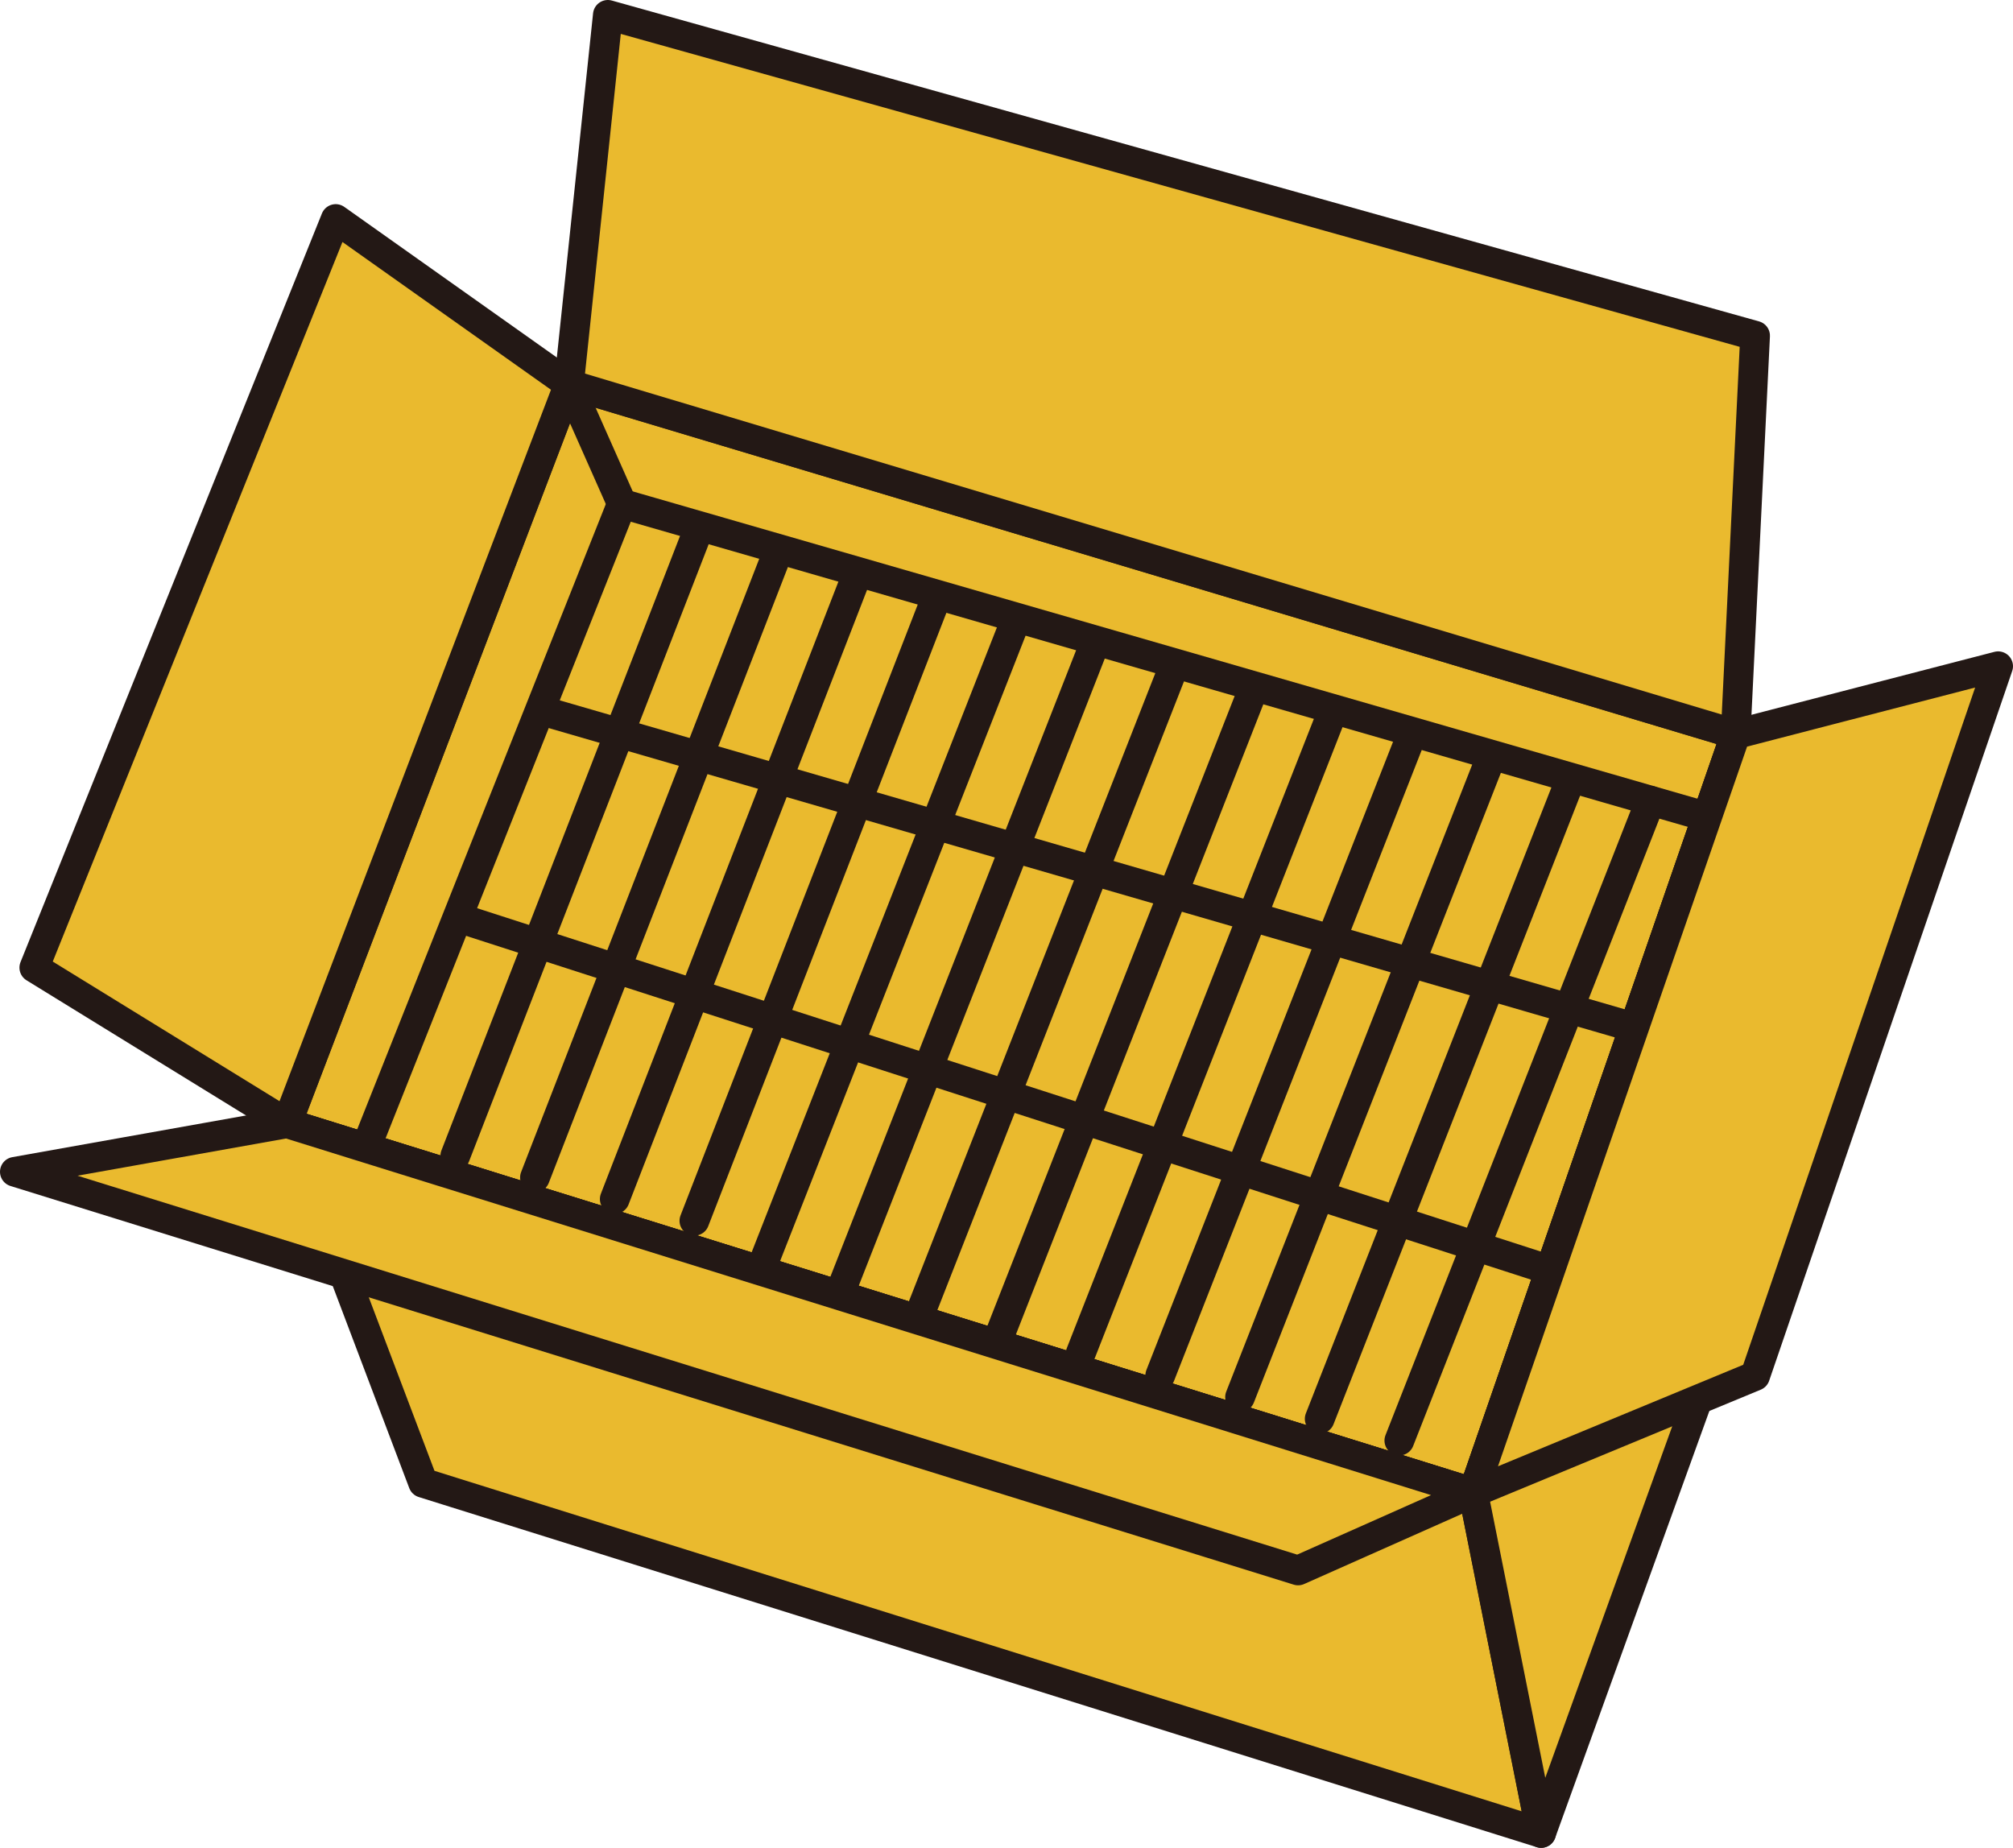
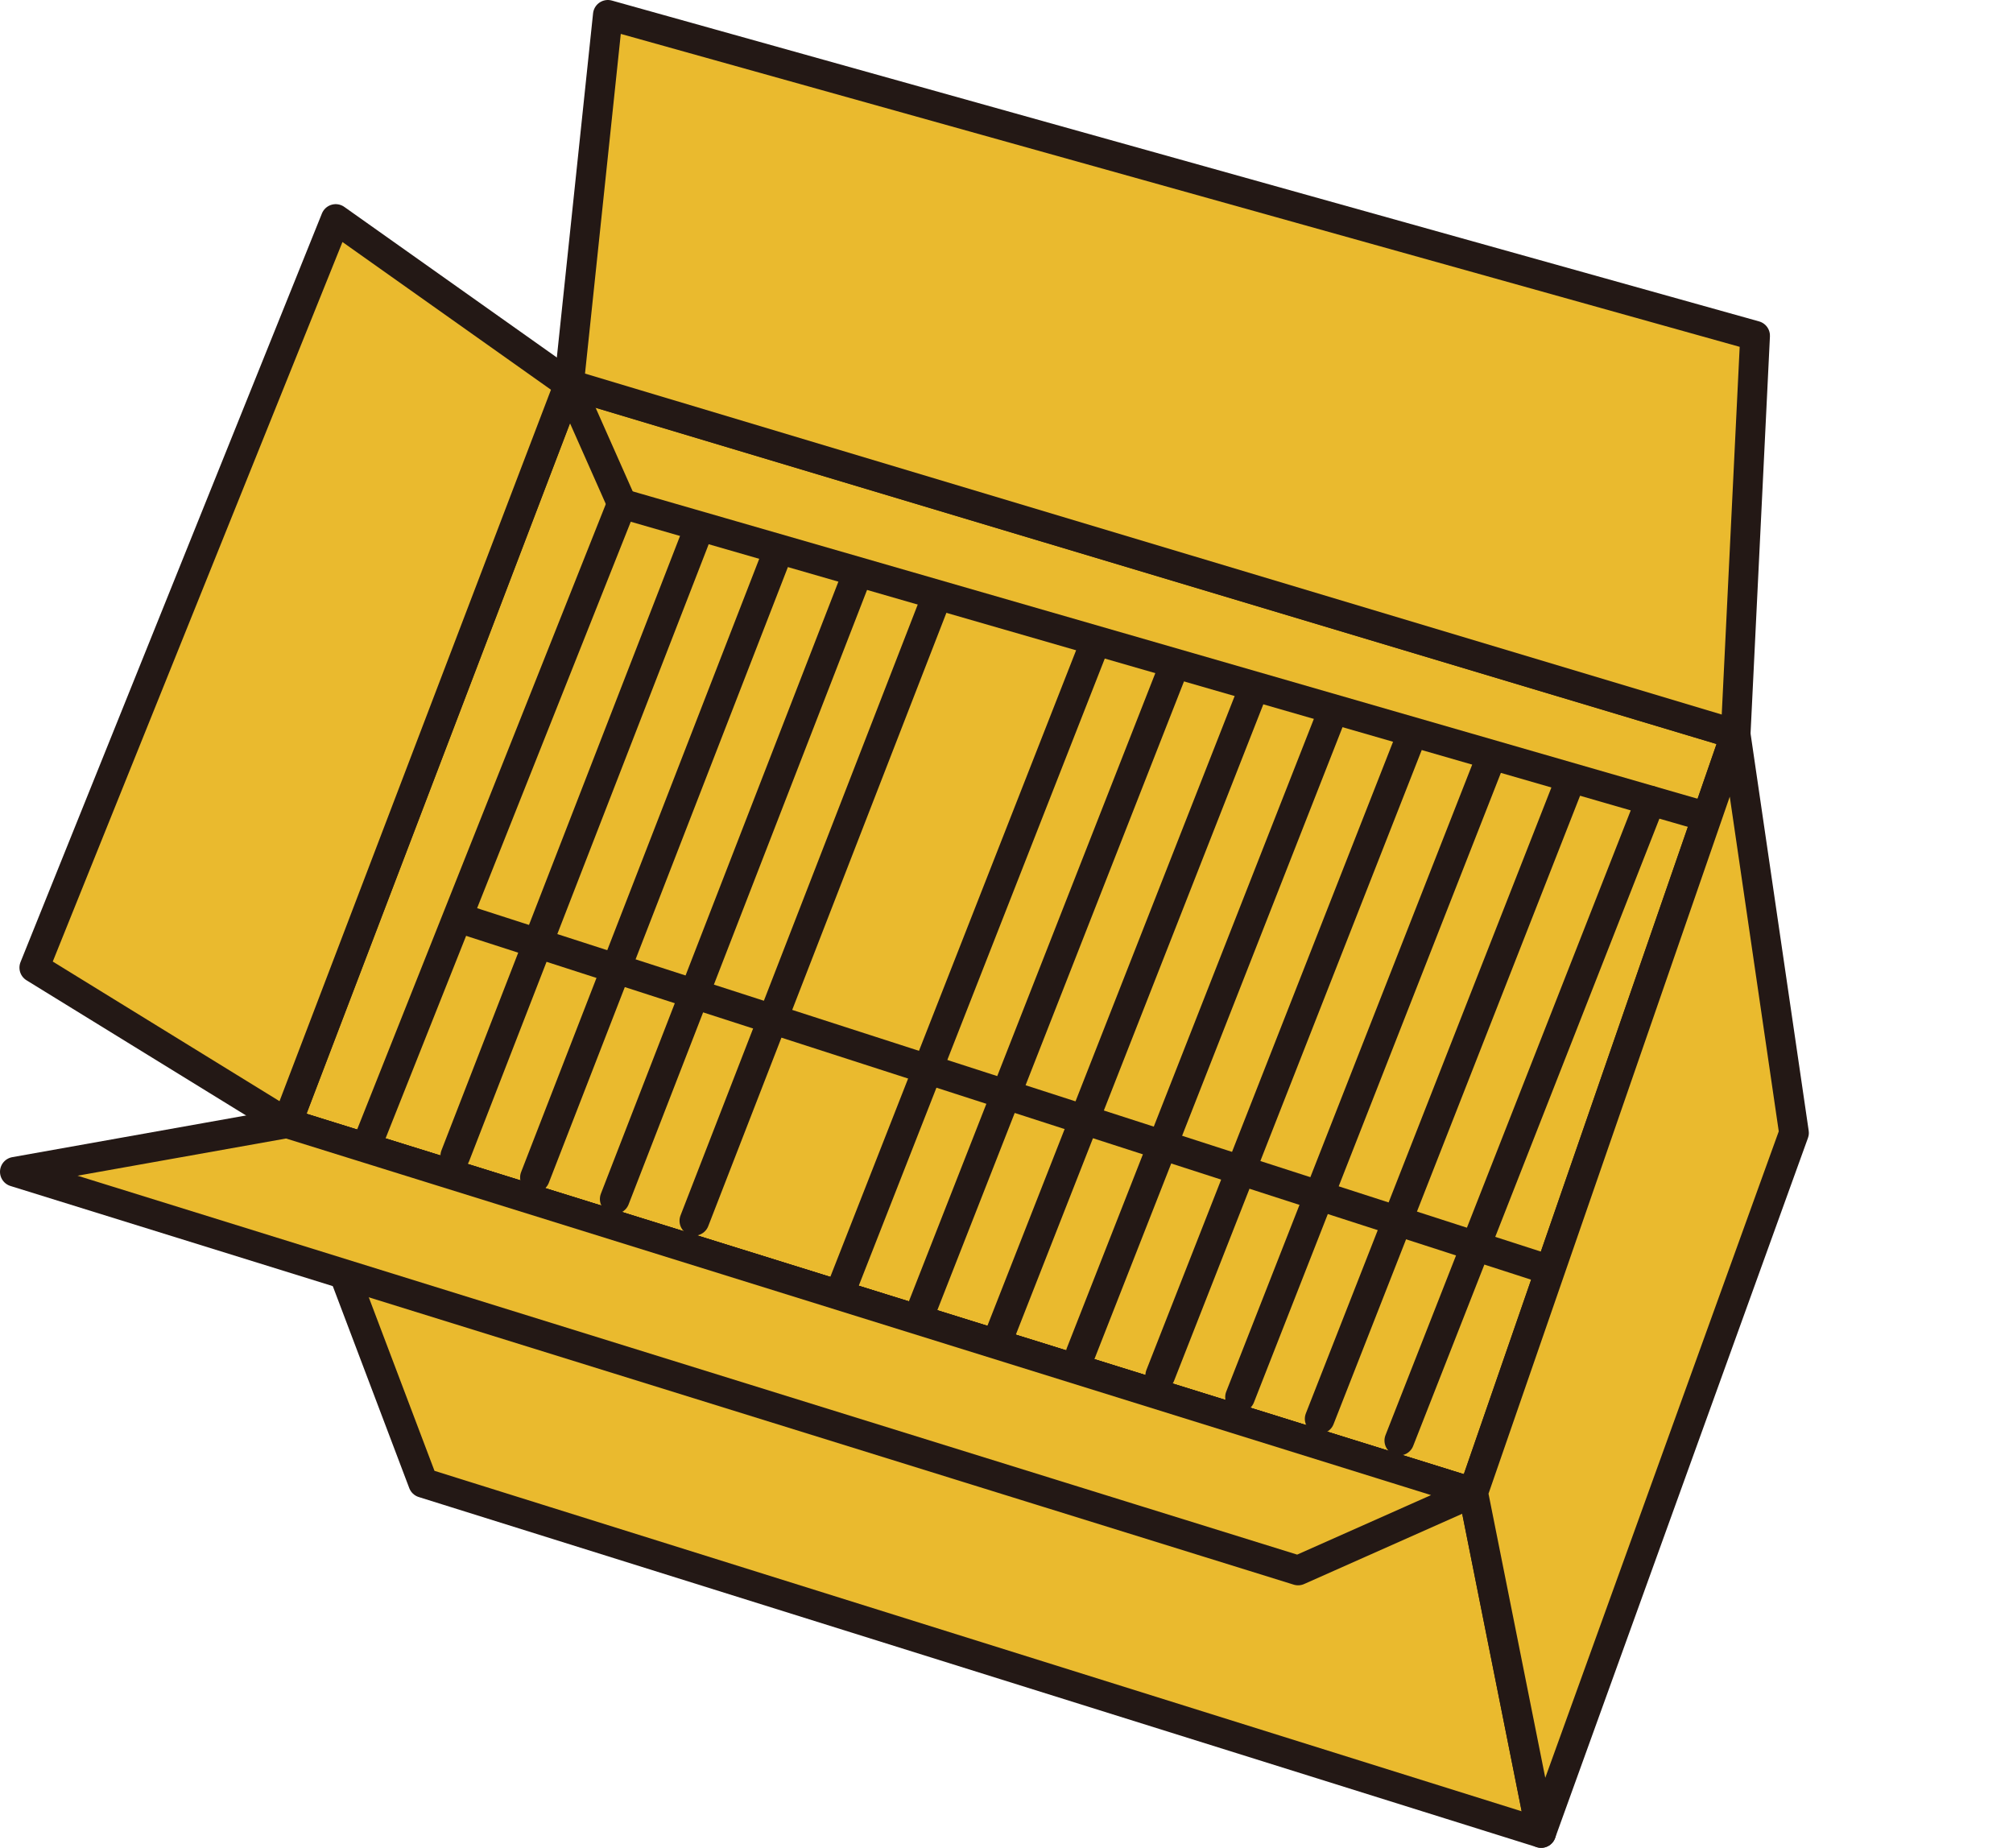
<svg xmlns="http://www.w3.org/2000/svg" viewBox="0 0 131.44 120.64">
  <defs>
    <style>.cls-1{fill:#eaba2e;stroke:#231815;stroke-linecap:round;stroke-linejoin:round;stroke-width:1.94px;}</style>
  </defs>
  <g id="レイヤー_2" data-name="レイヤー 2">
    <g id="レイヤー_1-2" data-name="レイヤー 1">
      <polygon class="cls-1" points="37.15 25.09 18.74 73.34 96.19 97.46 113.33 47.94 37.15 25.09" />
      <polygon class="cls-1" points="18.74 73.34 27.63 96.82 100.63 119.68 96.19 97.46 18.74 73.34" />
      <polygon class="cls-1" points="113.33 47.94 117.14 73.97 100.63 119.68 96.19 97.46 113.33 47.94" />
      <polygon class="cls-1" points="37.15 25.09 39.69 0.97 114.6 21.92 113.33 47.94 37.15 25.09" />
      <polygon class="cls-1" points="18.74 73.34 0.97 76.51 84.76 102.54 96.19 97.46 18.74 73.34" />
-       <polygon class="cls-1" points="113.33 47.94 130.47 43.5 114.6 89.84 96.19 97.46 113.33 47.94" />
      <polygon class="cls-1" points="37.15 25.09 21.92 14.3 2.24 63.18 18.74 73.34 37.15 25.09" />
      <polyline class="cls-1" points="24.06 74.51 40.61 32.89 111.08 53.23" />
      <line class="cls-1" x1="45.34" y1="35.26" x2="29.73" y2="75.46" />
      <line class="cls-1" x1="37.15" y1="25.09" x2="40.61" y2="32.89" />
      <line class="cls-1" x1="50.54" y1="36.68" x2="34.93" y2="76.88" />
      <line class="cls-1" x1="55.74" y1="38.09" x2="40.14" y2="78.29" />
      <line class="cls-1" x1="60.95" y1="39.51" x2="45.34" y2="79.71" />
-       <line class="cls-1" x1="66.15" y1="40.93" x2="49.75" y2="82.71" />
      <line class="cls-1" x1="71.35" y1="42.35" x2="54.96" y2="84.13" />
      <line class="cls-1" x1="76.55" y1="43.77" x2="60.16" y2="85.55" />
      <line class="cls-1" x1="81.76" y1="45.19" x2="65.36" y2="86.96" />
      <line class="cls-1" x1="86.96" y1="46.61" x2="70.56" y2="88.38" />
      <line class="cls-1" x1="92.16" y1="48.03" x2="75.76" y2="89.8" />
      <line class="cls-1" x1="97.36" y1="49.44" x2="80.97" y2="91.22" />
      <line class="cls-1" x1="102.56" y1="50.86" x2="86.17" y2="92.64" />
      <line class="cls-1" x1="107.77" y1="52.28" x2="91.37" y2="94.06" />
-       <line class="cls-1" x1="35.56" y1="46.45" x2="106.19" y2="66.94" />
      <line class="cls-1" x1="30.2" y1="60.01" x2="100.52" y2="82.71" />
    </g>
  </g>
</svg>